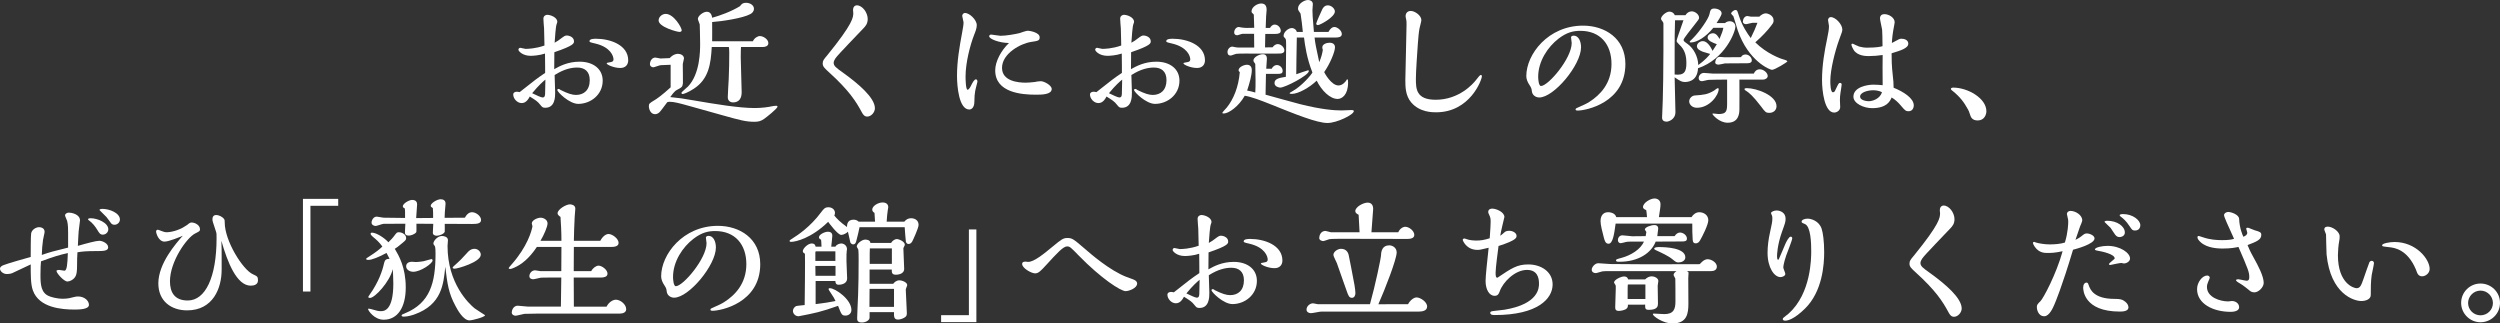
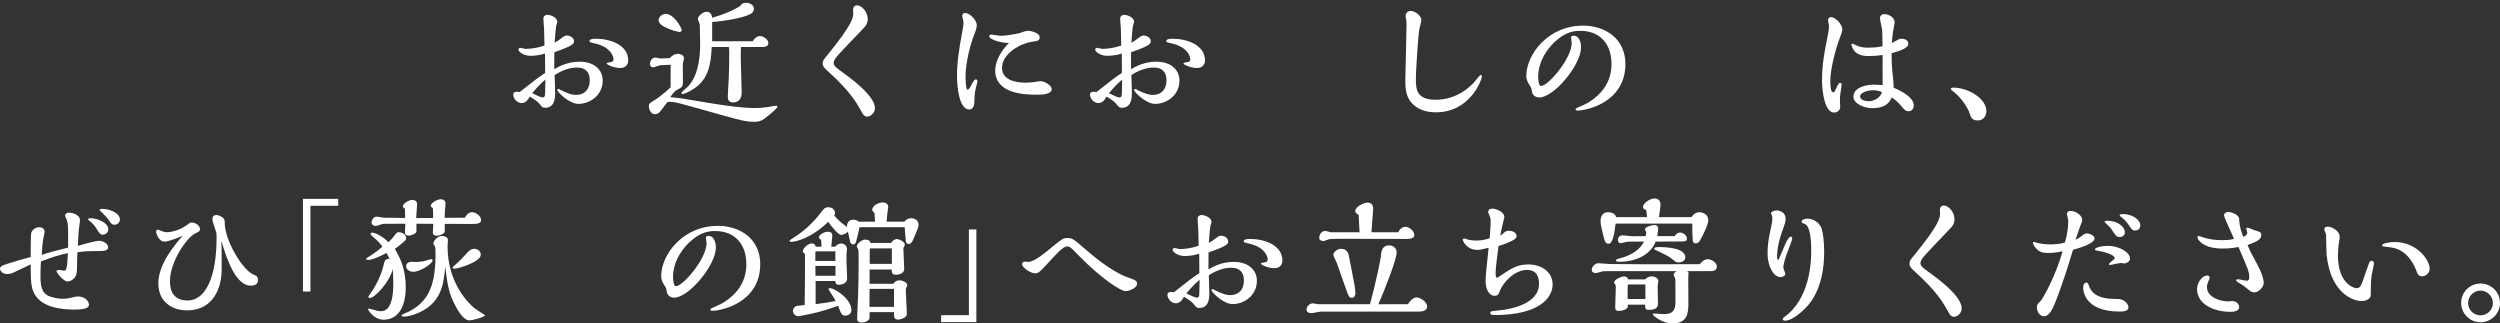
<svg xmlns="http://www.w3.org/2000/svg" version="1.1" id="レイヤー_1" x="0px" y="0px" width="543.027px" height="70.259px" viewBox="0 0 543.027 70.259" enable-background="new 0 0 543.027 70.259" xml:space="preserve">
  <rect x="0" y="0" width="543.027" height="70.259" fill="#333333" stroke="none" />
  <g>
    <g>
      <path fill="#FFFFFF" d="M118.409,14.562c0-1.132,0-1.915-0.029-2.93c-1.189,0.406-2.611,0.493-3.104,0.493    c-1.798,0-2.668-1.045-2.668-1.306c0-0.232,0.145-0.436,0.406-0.436c0.174,0,0.928,0.232,1.131,0.232    c0.464,0,2.146-0.029,4.119-0.726c-0.029-0.841-0.058-2.93-0.087-3.713c-0.029-0.318-0.145-1.769-0.145-2.117    c0-0.667,0.58-0.841,0.812-0.841c0.783,0,2.205,0.58,2.205,1.508c0,0.146-0.029,0.232-0.145,0.522    c-0.203,0.522-0.348,2.872-0.435,4.032c0.551-0.29,1.015-0.609,1.363-0.899c0.696-0.522,0.928-0.667,1.248-0.667    c0.667,0,1.595,0.406,1.595,1.247c0,0.464,0,0.928-4.264,2.379c-0.029,1.421-0.029,2.523-0.029,3.684    c1.189-0.667,2.958-1.624,5.511-1.624c2.988,0,5.018,1.595,5.018,4.118c0,3.075-2.64,5.048-5.308,5.048    c-1.943,0-4.554-2.582-4.554-3.017c0-0.146,0.116-0.232,0.348-0.232c0.058,0,0.319,0.174,0.377,0.232    c1.625,0.812,2.553,1.073,3.336,1.073c1.683,0,2.988-1.016,2.988-3.22c0-1.944-1.16-2.728-2.727-2.728    c-1.248,0-2.843,0.319-4.902,1.625c0,0.551,0.116,3.19,0.116,3.8c0,0.928,0,3.307-2.146,3.307c-0.58,0-0.667-0.116-1.161-0.725    c-0.464-0.609-0.986-0.958-2.204-1.712c-0.319,0.58-0.812,1.422-1.77,1.422c-0.986,0-1.828-0.986-1.828-1.856    c0-0.465,0.464-0.609,0.754-0.609c0.203,0,0.435,0.028,0.638,0.087c3.365-2.669,3.742-2.959,5.54-4.177V14.562z M117.858,21.175    c0.551,0,0.551-0.58,0.551-1.131c0-0.378,0.058-2.321,0.058-2.756c-0.493,0.406-1.45,1.218-2.872,2.958    C116.378,20.624,117.51,21.175,117.858,21.175z M134.74,14.765c-1.421,0-2.958-0.726-2.958-0.986c0-0.146,0.087-0.146,0.87-0.29    c0.348-0.059,0.609-0.175,0.609-0.58c0-0.726-0.638-2.669-3.945-3.452c-1.16-0.261-1.276-0.319-1.276-0.522    c0-0.493,0.958-0.521,1.393-0.521c3.133,0,7.02,1.363,7.02,4.699C136.451,13.981,135.929,14.765,134.74,14.765z" />
      <path fill="#FFFFFF" d="M149.874,23.061c-2.292-0.639-3.423-0.958-4.525-0.958c-0.058,0-0.29,0.059-0.406,0.088    c-0.464,0.58-1.131,1.566-1.624,2.117c-0.116,0.116-0.464,0.493-1.044,0.493c-0.958,0-1.334-1.103-1.334-1.712    c0-0.58,0.087-0.638,1.276-1.363c0.145-0.058,1.538-0.986,3.452-2.755v-4.902l-2.146,0.087c-0.261,0-1.392,0.464-1.624,0.464    c-0.232,0-0.726-0.174-0.726-0.696c0-0.58,0.377-1.421,1.189-1.421c0.174,0,0.958,0.203,1.103,0.203    c0.058,0,1.856-0.087,2.001-0.087c0.841-0.929,1.653-0.929,1.798-0.929c0.58,0,1.305,0.319,1.305,1.016    c0,0.087-0.203,0.87-0.203,0.928c-0.058,0.174-0.058,0.29-0.058,0.609c0,0.493,0.058,3.364,0.029,3.829    c-0.087,0.812-0.232,0.899-1.334,1.479c-0.522,0.261-1.131,1.131-1.421,1.537c2.176,0.231,2.495,0.261,5.309,0.754    c4.409,0.754,9.601,1.625,13.024,1.625c1.537,0,2.988-0.203,3.742-0.378c0.29-0.058,0.667-0.115,0.958-0.115    c0.087,0,0.261,0,0.261,0.203c0,0.405-2.495,2.378-2.93,2.668c-0.725,0.493-1.247,0.609-2.117,0.609    c-1.856,0-3.249-0.406-6.498-1.306L149.874,23.061z M147.582,6.933c-0.522,0-4.525-1.073-4.525-2.495    c0-0.783,0.783-1.421,1.537-1.421c1.77,0,3.481,2.987,3.481,3.567C148.075,6.874,147.756,6.933,147.582,6.933z M160.954,10.21    c-0.029,0.522-0.058,0.957-0.058,2.233c0,1.219,0.203,6.498,0.203,7.601c0,1.334-0.581,2.204-1.886,2.204    c-0.377,0-1.131-0.203-1.131-1.131c0-0.639,0.174-3.395,0.203-3.945c0.087-1.914,0.116-3.829,0.116-5.743    c0-0.696-0.029-0.87-0.087-1.219h-3.713c-0.203,3.655-0.638,6.962-3.916,9.079c-1.334,0.87-2.234,1.132-2.379,1.132    c-0.203,0-0.29-0.087-0.29-0.29c0-0.087,1.189-1.132,1.421-1.335c2.64-2.755,2.64-7.803,2.64-9.311    c0-1.538-0.087-4.062-0.087-4.178c-0.029-0.174-0.406-1.015-0.406-1.188c0-0.668,1.161-1.566,1.943-1.566    c0.958,0,1.103,0.957,1.161,1.305c1.625-0.435,4.177-1.363,6.062-2.523c0.232-0.348,0.522-0.726,1.305-0.726    c0.841,0,1.711,0.493,1.711,1.306c0,0.551-0.377,0.929-0.754,1.132c-1.653,0.928-6.294,1.595-8.325,1.74    c0,1.77,0.029,3.017,0,4.177h8.847c0.319-0.726,1.073-1.131,1.508-1.131c0.783,0,1.856,0.725,1.856,1.537    c0,0.667-0.696,0.841-1.189,0.841H160.954z" />
      <path fill="#FFFFFF" d="M181.078,13.633c0,0.696,0.551,1.103,2.146,2.233c3.249,2.35,6.816,5.366,6.816,7.658    c0,0.812-0.754,1.799-1.682,1.799c-0.638,0-0.958-0.552-1.189-0.986c-1.218-2.263-2.698-4.642-7.107-8.645    c-0.986-0.899-1.363-1.247-1.363-1.914c0-0.609,0.232-0.87,0.986-1.77c5.656-6.962,5.656-8.238,5.656-9.225    c0-0.087-0.058-0.493-0.058-0.609c0-0.58,0.319-1.015,0.841-1.015c1.189,0,2.35,1.566,2.35,2.959c0,1.015-0.435,1.508-0.928,2.03    c-0.957,1.044-5.54,5.714-6.062,6.497C181.368,12.82,181.078,13.285,181.078,13.633z" />
      <path fill="#FFFFFF" d="M209.729,16.621c0,0.405,0.029,2.871,0.436,2.871c0.318,0,0.667-0.696,0.841-1.073    c0.174-0.319,0.58-1.189,0.986-1.189c0.174,0,0.319,0.203,0.319,0.493c0,0.116-0.174,0.696-0.203,0.842    c-0.146,0.638-0.464,1.421-0.464,3.51c0,1.305-0.639,1.711-1.103,1.711c-2.233,0-2.669-4.989-2.669-7.31    c0-3.133,0.522-6.236,1.103-9.34c0.203-1.132,0.319-1.712,0.319-2.292c0-0.203-0.29-1.189-0.29-1.393    c0-0.405,0.348-0.638,0.608-0.638c0.958,0,2.553,1.479,2.553,2.64c0,0.638-0.261,1.363-0.551,2.06    C210.745,9.717,209.729,13.604,209.729,16.621z M214.864,7.89c0-0.319,0.261-0.377,0.464-0.377c0.29,0,1.653,0.261,1.973,0.261    c1.247,0,3.19-0.348,4.147-0.58c0.232-0.087,1.479-0.522,1.799-0.522c0.348,0,2.581,0.349,2.581,1.422    c0,0.754-0.377,0.783-1.856,1.015c-2.233,0.319-6.323,2.495-6.323,5.628c0,2.9,3.51,3.22,5.135,3.22    c0.29,0,1.421-0.058,1.972-0.146c0.203-0.058,0.899-0.174,1.306-0.174c0.754,0,2.379,0.899,2.379,1.683    c0,1.247-2.233,1.247-3.452,1.247c-2.987,0-8.818-0.406-8.818-5.279c0-1.914,1.247-4.293,2.988-5.946    C216.952,9.311,214.864,8.44,214.864,7.89z" />
      <path fill="#FFFFFF" d="M243.689,14.562c0-1.132,0-1.915-0.029-2.93c-1.188,0.406-2.61,0.493-3.104,0.493    c-1.798,0-2.668-1.045-2.668-1.306c0-0.232,0.145-0.436,0.405-0.436c0.175,0,0.929,0.232,1.132,0.232    c0.464,0,2.146-0.029,4.119-0.726c-0.029-0.841-0.059-2.93-0.087-3.713c-0.029-0.318-0.146-1.769-0.146-2.117    c0-0.667,0.58-0.841,0.812-0.841c0.783,0,2.204,0.58,2.204,1.508c0,0.146-0.029,0.232-0.145,0.522    c-0.203,0.522-0.349,2.872-0.436,4.032c0.551-0.29,1.016-0.609,1.363-0.899c0.696-0.522,0.929-0.667,1.247-0.667    c0.668,0,1.596,0.406,1.596,1.247c0,0.464,0,0.928-4.264,2.379c-0.029,1.421-0.029,2.523-0.029,3.684    c1.189-0.667,2.959-1.624,5.512-1.624c2.987,0,5.018,1.595,5.018,4.118c0,3.075-2.64,5.048-5.308,5.048    c-1.944,0-4.555-2.582-4.555-3.017c0-0.146,0.116-0.232,0.349-0.232c0.058,0,0.318,0.174,0.377,0.232    c1.624,0.812,2.553,1.073,3.336,1.073c1.682,0,2.987-1.016,2.987-3.22c0-1.944-1.16-2.728-2.727-2.728    c-1.247,0-2.843,0.319-4.902,1.625c0,0.551,0.116,3.19,0.116,3.8c0,0.928,0,3.307-2.146,3.307c-0.58,0-0.667-0.116-1.16-0.725    c-0.465-0.609-0.986-0.958-2.205-1.712c-0.318,0.58-0.812,1.422-1.77,1.422c-0.986,0-1.827-0.986-1.827-1.856    c0-0.465,0.464-0.609,0.754-0.609c0.203,0,0.436,0.028,0.639,0.087c3.364-2.669,3.742-2.959,5.54-4.177V14.562z M243.139,21.175    c0.551,0,0.551-0.58,0.551-1.131c0-0.378,0.059-2.321,0.059-2.756c-0.493,0.406-1.451,1.218-2.872,2.958    C241.659,20.624,242.79,21.175,243.139,21.175z M260.021,14.765c-1.421,0-2.959-0.726-2.959-0.986c0-0.146,0.087-0.146,0.87-0.29    c0.349-0.059,0.609-0.175,0.609-0.58c0-0.726-0.638-2.669-3.944-3.452c-1.161-0.261-1.276-0.319-1.276-0.522    c0-0.493,0.957-0.521,1.392-0.521c3.133,0,7.02,1.363,7.02,4.699C261.731,13.981,261.21,14.765,260.021,14.765z" />
-       <path fill="#FFFFFF" d="M276.228,14.938c0.318-0.639,0.783-0.812,1.131-0.812c0.639,0,1.247,0.58,1.247,1.276    c0,0.58-0.435,0.639-1.015,0.639h-2.611l-0.087,4.524c1.189,0.319,6.439,1.799,7.513,2.06c4.729,1.189,7.542,1.363,8.964,1.363    c0.377,0,1.914-0.087,2.233-0.087c0.174,0,0.464,0.029,0.464,0.232c0,0.783-3.713,2.581-5.714,2.581    c-2.292,0-6.817-1.827-12.734-4.206c-1.537-0.608-3.829-1.508-5.25-1.711c-1.276,2.291-3.481,3.857-4.555,3.857    c-0.058,0-0.318,0-0.318-0.145c0-0.087,0.812-0.986,0.985-1.16c1.422-1.77,2.553-4.438,2.814-7.688    c-0.116-0.087-0.262-0.203-0.262-0.405c0-0.668,1.132-1.189,1.828-1.189c0.145,0,1.044,0,1.044,1.16    c0,1.131-0.522,2.959-1.016,4.438c0.842,0.175,1.248,0.262,1.77,0.436c0.059-0.812,0.059-1.74,0.059-2.582    c0-0.58-0.059-3.104-0.059-3.626c-0.231-0.318-0.406-0.58-0.406-0.725c0-0.783,1.306-1.393,2.06-1.393    c0.87,0,0.87,0.783,0.87,1.016c0,0.348-0.145,1.827-0.145,2.146H276.228z M271.238,11.632c-1.856,0-2.118,0-2.727,0.058    c-0.203,0.029-1.016,0.377-1.189,0.377c-0.609,0-0.696-0.464-0.696-0.783c0-0.638,0.551-1.16,1.044-1.16    c0.116,0,0.639,0.146,0.755,0.146c0.405,0.087,1.188,0.058,1.392,0.058h2.611c0-1.131,0-2.001-0.029-2.987h-2.495    c-0.203,0-0.986,0.318-1.16,0.318c-0.377,0-0.667-0.174-0.667-0.608c0-0.552,0.406-1.189,1.016-1.189    c0.087,0,0.521,0.116,0.608,0.116c0.319,0.058,0.842,0.087,1.161,0.087c0.261,0,1.334-0.029,1.566-0.029    c0-0.464-0.088-2.466-0.088-2.872c-0.435-0.406-0.492-0.464-0.492-0.696c0-0.928,1.218-1.711,2.117-1.711    c1.073,0,1.16,0.899,1.16,1.393c0,0.231-0.087,1.247-0.116,1.479c0,0.028-0.058,2.06-0.087,2.437h0.929    c0.174-0.262,0.464-0.726,1.044-0.726c0.725,0,1.305,0.726,1.305,1.334c0,0.522-0.435,0.696-1.218,0.696h-2.146    c0,0.465-0.058,2.523-0.058,2.93c0.464,0,1.102,0,1.653-0.028c0.29-0.465,0.754-0.696,1.102-0.696c0.696,0,1.45,0.696,1.45,1.392    c0,0.522-0.551,0.668-1.044,0.668H271.238z M281.681,8.15c-0.087,4.178-0.087,5.599-0.116,7.978    c0.406-0.146,2.466-0.87,2.582-0.87c0.058,0,0.145,0.058,0.145,0.174c0,0.928-5.163,3.597-6.207,3.597    c-0.262,0-1.248-0.203-1.248-0.986c0-0.841,0.783-1.103,2.466-1.363c0-1.073,0.059-5.889,0.059-6.846s0-1.276-0.203-1.508    c-0.29-0.291-0.349-0.349-0.349-0.552c0-0.812,1.016-1.683,1.799-1.683c0.319,0,0.899,0.203,1.073,0.842h1.306    c-0.116-1.219-0.291-2.756-0.493-3.975c-0.465-0.667-0.552-0.783-0.552-1.131c0-0.986,1.335-1.827,2.176-1.827    c0.435,0,1.044,0.231,1.044,0.899c0,0.231-0.087,1.102-0.087,1.305c0,0.899,0.029,1.219,0.319,4.729h3.161    c0.378-0.726,0.842-1.073,1.276-1.073c0.639,0,1.625,0.754,1.625,1.537c0,0.696-0.812,0.754-1.306,0.754h-4.612    c0.175,1.479,0.262,1.856,1.016,5.366c0.493-1.188,0.667-1.943,0.783-2.697c-0.058-0.087-0.116-0.261-0.116-0.551    c0-0.668,0.929-0.986,1.566-0.986c0.696,0,1.189,0.318,1.189,0.986c0,0.986-1.103,3.625-2.35,5.395    c0.087,0.203,1.537,2.901,3.104,2.901c0.957,0,1.596-0.929,1.683-1.073c0.116-0.203,0.146-0.262,0.232-0.262    c0.174,0,0.174,0.406,0.174,0.726c0,2.64-1.334,3.539-2.263,3.539c-1.653,0-3.48-1.799-4.554-3.975    c-1.625,1.566-4.062,2.872-5.366,2.872c-0.203,0-0.522,0-0.522-0.146c0-0.087,0.406-0.318,0.435-0.318    c2.205-1.189,4.235-3.626,4.525-4.177c-1.247-3.133-1.624-5.976-1.827-7.601H281.681z M286.264,5.453    c-0.203,0-0.377-0.146-0.377-0.29c0-0.261,1.131-2.727,1.305-3.104c0.116-0.232,0.436-0.899,1.248-0.899    c0.725,0,1.508,0.696,1.508,1.334C289.947,3.713,286.728,5.453,286.264,5.453z" />
      <path fill="#FFFFFF" d="M307.548,17.085c0,2.146,0,4.583,4.293,4.583c5.047,0,8.093-3.394,8.817-4.352    c0.493-0.638,0.812-1.044,1.016-1.044c0.174,0,0.203,0.203,0.203,0.319c0,0.725-2.553,7.803-9.949,7.803    c-0.812,0-3.568,0-5.396-2.146c-1.247-1.479-1.276-3.336-1.276-4.844c0-1.712,0.261-10.124,0.261-12.01    c0-0.725,0-0.782-0.087-1.218c-0.058-0.232-0.115-0.436-0.115-0.667c0-0.755,0.521-1.132,1.131-1.132    c0.841,0,2.291,0.958,2.291,2.002c0,0.261-0.348,1.508-0.405,1.798c-0.146,0.696-0.262,2.06-0.349,3.191    C307.809,11.95,307.548,15.46,307.548,17.085z" />
      <path fill="#FFFFFF" d="M331.529,16.533c0-4.728,4.728-10.964,12.328-10.964c4.728,0,9.195,2.756,9.195,8.324    c0,8.441-8.587,10.124-10.356,10.124c-0.435,0-0.464-0.146-0.464-0.261c0-0.232,0.349-0.319,0.522-0.406    c1.306-0.58,1.886-0.842,2.466-1.219c2.291-1.45,4.814-3.974,4.814-8.238c0-4.264-2.437-7.193-6.758-7.193    c-1.509,0-2.901,0.29-4.729,1.683c-2.35,1.798-4.438,4.931-4.438,8.296c0,0.436,0.087,2.002,0.609,2.002    c1.566,0,6.672-5.976,6.672-9.341c0-0.174-0.146-1.015-0.146-1.218c0-0.175,0.203-0.378,0.58-0.378    c1.045,0,1.596,1.219,1.596,2.524c0,3.857-5.889,10.906-9.079,10.906c-0.812,0-1.509-0.551-1.596-1.306    c-0.087-0.667-0.116-0.754-0.521-1.392C331.849,17.926,331.529,17.229,331.529,16.533z" />
-       <path fill="#FFFFFF" d="M374.684,5.018c0.261-0.261,0.667-0.405,1.044-0.405c0.726,0,1.218,0.521,1.218,1.16    c0,1.16-2.262,7.077-8.121,9.05c-0.116,2.987-2.466,2.987-2.872,2.987c-0.609,0-0.986-0.174-2.204-1.015    c0,1.073,0.174,6.353,0.174,7.542c0,1.653-1.537,2.088-1.915,2.088c-0.608,0-0.986-0.29-0.986-0.87    c0-0.522,0.116-3.104,0.146-3.684c0.058-2.698,0.146-5.715,0.146-10.994V5.104c0-0.145-0.088-0.29-0.146-0.377    c-0.203-0.261-0.377-0.493-0.377-0.638c0-0.609,1.103-1.566,1.827-1.566c0.493,0,0.986,0.29,1.16,0.783h2.321    c0.29-0.493,0.783-0.842,1.363-0.842c0.695,0,1.595,0.639,1.595,1.393c0,0.29-0.116,0.436-1.131,1.712    c-0.436,0.551-2.233,2.784-2.233,3.074s0.087,0.349,0.898,0.929c1.276,0.928,2.234,2.727,2.292,4.524l-0.029,0.059    c1.596-1.16,2.263-2.002,2.611-2.437c-0.232-0.059-1.393-0.406-1.625-0.493c-0.551-0.232-1.247-0.552-1.247-1.189    s0.667-1.103,1.276-1.103c0.812,0,1.566,0.899,2.117,2.118c0.522-0.783,0.639-0.986,0.929-1.451    c-0.929-0.348-2.002-0.754-2.002-1.45c0-0.551,0.58-0.928,1.189-0.928c0.667,0,1.131,0.725,1.393,1.247    c0.551-1.334,0.696-1.711,0.841-2.437h-2.176c-1.595,1.973-3.567,3.19-4.873,3.19c-0.058,0-0.261,0-0.261-0.145    c0-0.087,0.058-0.146,0.667-0.726c1.479-1.479,3.423-4.293,3.626-5.279c0.174-0.812,0.261-1.218,1.044-1.218    c0.726,0,1.596,0.377,1.596,1.044c0,0.493-0.899,1.799-1.103,2.117H374.684z M363.748,16.186c2.088,0.232,2.552-0.58,2.552-2.466    c0-1.537-0.29-2.9-1.566-4.061c-0.377-0.377-0.551-0.552-0.551-0.783c0-0.203,0.261-0.957,0.349-1.219    c0.145-0.464,0.957-2.727,1.131-3.248h-1.827c-0.087,3.161-0.087,3.538-0.087,6.903V16.186z M368.592,23.408    c-1.103,0-1.683-0.783-1.683-1.393c0-0.638,0.58-1.218,1.189-1.276c2.002-0.145,2.785-0.202,4.235-1.073    c0.116-0.087,0.638-0.521,0.812-0.521c0.087,0,0.175,0.087,0.175,0.174C373.32,20.682,371.348,23.408,368.592,23.408z     M375.147,17.288c-0.58,0-3.829,0.028-4.003,0.058c-0.232,0-1.219,0.29-1.479,0.29c-0.406,0-0.696-0.231-0.696-0.667    c0-0.522,0.436-1.131,1.16-1.131c0.29,0,1.596,0.145,1.886,0.145h8.935c0.231-0.58,0.695-0.928,1.305-0.928    c0.812,0,1.712,0.754,1.712,1.45c0,0.521-0.609,0.783-0.986,0.783h-5.163c0,0.493,0.028,6.353,0,6.556    c-0.029,0.812-0.146,2.813-2.553,2.813c-1.856,0-3.307-1.74-3.307-1.915c0-0.087,0.115-0.087,0.202-0.087    c0.146,0,0.958,0.116,1.132,0.116c1.799,0,1.856-0.725,1.856-2.466V17.288z M379.15,11.835c0.696,0,1.363,0.608,1.363,1.276    c0,0.29-0.146,0.435-0.406,0.551c-0.261,0.087-0.667,0.087-1.943,0.087c-0.58,0-3.133,0-3.51,0.029    c-0.203,0.028-1.131,0.261-1.363,0.261c-0.087,0-0.726-0.029-0.726-0.464c0-0.29,0.203-1.219,0.958-1.219    c0.145,0,0.957,0.087,1.131,0.087c0.493,0,2.959-0.028,3.51-0.028C378.454,11.835,379.063,11.835,379.15,11.835z M382.138,3.626    c0.406-0.436,0.958-0.726,1.393-0.726c0.436,0,1.712,0.406,1.712,1.537c0,0.522-0.059,0.58-1.219,2.002    c-0.116,0.145-1.16,1.363-2.756,2.756c2.437,2.437,5.512,3.567,6.034,3.684c0.318,0.087,0.928,0.261,0.928,0.464    c0,0.146-2.727,1.827-3.336,1.827c-0.435,0-5.134-1.856-7.455-8.614c-0.145-0.465-0.87-2.93-0.928-3.018    c-0.029-0.087-0.493-0.464-0.493-0.608c0-0.262,0.58-0.755,0.928-0.755c0.436,0,0.436,0.262,0.783,1.306    c0.696,2.146,1.77,3.742,2.553,4.786c0.726-1.45,1.045-2.233,1.451-3.307h-1.103c-0.203,0-1.132,0.29-1.363,0.29    c-0.319,0-0.696-0.146-0.696-0.58c0-0.493,0.348-1.189,0.986-1.189c0.116,0,0.667,0.146,0.812,0.146H382.138z M379.121,19.638    c-0.028-0.029-0.203-0.146-0.203-0.29c0-0.203,0.436-0.203,0.522-0.203c2.089,0,6.439,1.566,6.439,3.916    c0,0.898-0.696,1.45-1.537,1.45c-0.783,0-0.899-0.146-1.827-1.393c-1.799-2.35-2.582-2.93-3.075-3.277    C379.383,19.812,379.18,19.695,379.121,19.638z" />
      <path fill="#FFFFFF" d="M399.651,21.784c0,0.203,0.058,1.247,0.058,1.479c0,0.754-0.754,1.188-1.306,1.188    c-2.117,0-2.64-4.757-2.64-7.048c0-3.249,0.552-6.353,1.103-8.964c0.29-1.421,0.406-2.03,0.406-2.813    c0-0.174-0.203-1.073-0.203-1.276c0-0.319,0.261-0.638,0.58-0.638c1.073,0,2.523,1.595,2.523,2.697    c0,0.349-0.058,0.551-0.725,2.32c-0.842,2.321-1.886,6.382-1.886,8.876c0,0.465,0.029,2.438,0.551,2.438    c0.319,0,0.406-0.175,0.552-0.493c0.696-1.451,0.725-1.538,1.015-1.538s0.349,0.203,0.349,0.377c0,0.262-0.232,1.509-0.262,1.799    C399.68,20.711,399.651,21.232,399.651,21.784z M415.691,22.886c0,0.639-0.348,1.276-1.131,1.276    c-0.638,0-0.841-0.261-1.566-1.102c-0.609-0.755-1.421-1.509-2.117-1.886c-0.29,0.696-0.957,2.32-4.235,2.32    c-1.798,0-4.061-1.015-4.061-2.494c0-2.118,3.074-2.611,4.321-2.611c0.609,0,1.538,0.059,2.031,0.116    c-0.029-3.654-0.029-4.612,0-6.556c-0.986,0.146-2.002,0.232-3.017,0.232c-0.552,0-2.379,0-3.249-1.276    c-0.174-0.261-0.522-0.957-0.522-1.218c0-0.175,0.203-0.203,0.29-0.203c0.087,0.058,1.219,0.58,1.422,0.638    c0.58,0.146,1.073,0.232,1.682,0.232c2.234,0,3.018-0.232,3.365-0.319c0-1.566-0.058-3.22-0.087-3.568    c-0.029-0.348-0.464-2.088-0.464-2.465c0-0.639,0.405-0.929,0.957-0.929c0.986,0,2.233,0.755,2.233,1.77    c0,0.116-0.058,0.406-0.087,0.551c-0.377,1.944-0.464,2.872-0.522,3.945c1.653-0.899,1.683-0.928,2.089-0.928    c0.609,0,1.479,0.261,1.479,1.073c0,0.986-1.683,1.508-3.626,2.088c0,1.16,0,2.64,0.261,4.873    c0.116,1.016,0.174,1.596,0.174,2.611C413.343,19.869,415.691,21.291,415.691,22.886z M406.815,19.608    c-1.015,0-2.784,0.406-2.784,1.393c0,0.783,1.393,0.986,1.856,0.986c0.899,0,2.466-0.552,2.9-1.943    C408.034,19.608,407.135,19.608,406.815,19.608z" />
      <path fill="#FFFFFF" d="M424.097,19.725c-0.087-0.059-0.348-0.261-0.348-0.406c0-0.029,0.028-0.29,0.493-0.29    c3.19,0,7.223,2.32,7.223,5.134c0,0.668-0.406,2.002-1.886,2.002c-1.247,0-1.509-0.783-1.653-1.247    c-0.232-0.726-0.319-0.87-0.436-1.103C426.592,22.161,425.692,21.001,424.097,19.725z" />
      <path fill="#FFFFFF" d="M14.794,50.562c0-0.551,0-1.77-0.203-2.553c-0.029-0.174-0.464-1.015-0.464-1.218    c0-0.349,0.406-0.609,0.841-0.609c0.522,0,2.408,0.319,2.408,1.712c0,0.028-0.261,2.262-0.29,2.35    c0,0.174-0.116,1.508-0.174,3.161c1.886-0.551,3.974-1.103,4.641-1.103c0.725,0,1.944,0.581,1.944,1.422    c0,0.812-1.161,0.812-2.495,0.812c-2.263,0-3.104,0.087-4.177,0.261c-0.058,0.957-0.087,1.537-0.087,2.959    c0,1.188-0.116,1.74-0.232,2.03c-0.348,0.986-1.451,1.363-1.856,1.363c-0.783,0-2.379-1.827-2.379-2.292    c0-0.203,0.464-0.231,0.58-0.231c0.174,0,0.958,0.174,1.131,0.174c0.551,0,0.667-1.306,0.754-3.829    c-1.711,0.377-2.959,0.726-5.831,1.799c-0.058,0.696-0.116,1.363-0.116,2.9c0,2.117,0.087,4.061,2.059,4.729    c0.232,0.087,1.421,0.493,2.814,0.493c1.102,0,1.77-0.203,2.437-0.378c0.319-0.087,0.609-0.115,0.87-0.115    c1.305,0,2.35,0.87,2.35,1.827c0,0.986-2.175,1.016-3.104,1.016c-2.785,0-7.745-0.378-9.08-4.178    c-0.493-1.363-0.464-3.51-0.464-5.627c-0.406,0.203-4.003,1.886-4.061,1.914c-0.435,0.146-0.899,0.175-1.131,0.175    C0.667,59.526,0,58.888,0,58.365c0-0.435,0.436-0.638,0.783-0.783c1.016-0.405,4.554-1.392,5.889-1.769v-0.812    c0-0.377,0-3.655,0.087-4.265c0.116-0.87,1.103-1.392,1.711-1.392c0.203,0,1.218,0.058,1.218,1.015    c0,0.262-0.319,1.479-0.348,1.77c-0.145,1.045-0.232,2.06-0.261,3.249c1.74-0.609,2.523-0.812,5.714-1.596V50.562z M19.116,47.662    c0-0.261,0.464-0.261,0.551-0.261c1.508,0,3.858,0.986,3.858,2.407c0,0.667-0.58,1.16-1.189,1.16c-0.58,0-0.783-0.348-1.189-1.015    c-0.464-0.783-1.103-1.566-1.799-2.06C19.319,47.865,19.116,47.72,19.116,47.662z M24.859,48.822    c-0.464,0-0.667-0.232-0.812-0.435c-0.145-0.175-0.754-1.073-0.928-1.248c-0.203-0.261-1.508-1.45-1.508-1.508    c0-0.262,0.522-0.262,0.638-0.262c1.479,0,3.8,0.871,3.8,2.321C26.048,48.213,25.584,48.822,24.859,48.822z" />
      <path fill="#FFFFFF" d="M48.144,58.598c0,3.945-1.828,8.818-7.513,8.818c-3.394,0-6.237-1.973-6.237-5.859    c0-4.352,3.858-8.702,5.309-10.355c-0.522,0.231-2.988,1.276-3.974,1.276c-1.305,0-1.827-1.856-1.827-2.205    c0-0.174,0.145-0.377,0.377-0.377c0.087,0,0.145,0.029,0.754,0.261c0.377,0.146,0.754,0.29,1.218,0.29    c0.493,0,2.437-0.231,4.177-1.45c0.174-0.087,0.203-0.116,0.551-0.406c0.203-0.145,0.377-0.261,0.638-0.261    c0.725,0,1.827,0.551,1.827,1.479c0,0.377-0.116,0.436-1.044,0.899c-1.828,0.899-5.482,6.091-5.482,10.385    c0,2.349,0.957,4.177,3.858,4.177c3.858,0,6.266-5.076,6.266-13.547c0-0.928,0.029-0.986-0.203-1.653    c-0.609-1.856-0.696-2.06-0.696-2.437c0-0.493,0.203-0.928,0.812-0.928c0.609,0,1.451,0.406,1.77,0.957    c0.058,0.087,0.087,0.174,0.087,0.667c0,4.003,3.916,10.239,6.092,11.226c0.986,0.464,1.131,0.522,1.131,1.363    c0,0.899-0.871,1.132-1.566,1.132c-3.017,0-5.019-4.961-6.382-9.747c0.058,1.161,0.058,2.466,0.058,3.742V58.598z" />
      <path fill="#FFFFFF" d="M73.463,44.703H67.43v18.623h-1.625V43.195h7.658V44.703z" />
      <path fill="#FFFFFF" d="M85.522,51.375c0.667-0.899,0.696-0.929,1.131-0.929c0.667,0,1.566,0.493,1.566,1.248    c0,0.406-0.116,0.493-0.725,1.015c-1.102,0.929-1.247,1.016-1.74,1.335c0.87,1.479,2.378,4.003,2.378,8.412    c0,4.321-1.77,6.99-4.786,6.99c-2.088,0-3.394-2.03-3.394-2.292c0-0.087,0.087-0.115,0.145-0.115c0.058,0,0.377,0.087,0.464,0.087    c1.305,0.377,1.595,0.464,2.146,0.464c0.638,0,2.727,0,2.727-6.005c0-1.188-0.087-2.552-0.116-3.132    c-0.638,2.727-3.887,6.265-4.96,6.265c-0.087,0-0.377-0.058-0.377-0.203c0-0.087,0.841-1.275,0.986-1.508    c1.769-2.843,2.233-4.873,2.494-5.976c0.146-0.58,0.436-0.812,1.161-0.812c-0.377-0.754-0.493-0.928-0.667-1.276    c-1.653,0.899-3.19,1.509-3.916,1.509c-0.116,0-0.493,0-0.493-0.174s0.058-0.203,0.493-0.464c1.827-1.161,2.437-1.712,3.017-2.263    c-0.696-0.958-1.248-1.45-2.031-2.089c-0.348-0.319-0.522-0.464-0.522-0.696c0-0.174,0.145-0.231,0.319-0.231    c0.899,0,2.668,1.102,3.539,2.088C85.117,51.868,85.262,51.723,85.522,51.375z M90.454,48.59c0,0.639,0.029,1.712-0.029,1.828    c-0.261,0.435-1.16,0.754-1.595,0.754c-0.871,0-0.871-0.436-0.871-0.812c0-0.29,0.087-1.508,0.087-1.77l-4.729,0.029    c-0.29,0-1.45,0.464-1.711,0.464c-0.377,0-0.899-0.231-0.899-0.725c0-0.522,0.406-1.306,1.131-1.306    c0.232,0,1.247,0.232,1.45,0.232l4.699,0.058c0-1.537,0-1.683-0.058-2.06c-0.174-0.087-0.435-0.231-0.435-0.464    c0-0.609,1.363-1.393,2.03-1.393c1.073,0,1.073,0.783,1.073,1.016c0,0.464-0.203,2.523-0.203,2.93l3.684-0.029    c0-0.667,0-1.798-0.058-2.146c-0.29-0.174-0.464-0.29-0.464-0.493c0-0.58,1.392-1.421,2.146-1.421    c1.073,0,1.073,0.754,1.073,1.015c0,0.059-0.029,0.29-0.029,0.349c-0.087,1.044-0.174,1.886-0.174,2.669l4.409-0.029    c0.609-1.189,1.363-1.189,1.566-1.189c0.812,0,1.943,0.812,1.943,1.683c0,0.783-0.87,0.87-1.943,0.87    c-0.928,0-5.105-0.029-5.946-0.029c0,0.232,0.029,1.625,0,1.712c-0.116,0.464-1.161,0.87-1.711,0.87    c-0.436,0-0.871-0.174-0.871-0.639c0-0.087,0.087-1.77,0.087-1.943L90.454,48.59z M90.048,68.286    c-0.319,0.116-1.421,0.493-2.35,0.493c-0.087,0-0.464,0-0.464-0.261c0-0.175,0.116-0.203,0.725-0.465    c5.454-2.233,6.643-6.584,6.643-12.966c0-0.406,0-1.45-0.174-1.653c-0.261-0.349-0.29-0.406-0.29-0.522    c0-0.667,0.986-1.653,1.856-1.653c0.435,0,1.305,0.174,1.305,0.899c0,0.203-0.087,1.103-0.087,1.276    c0,8.15,4.641,12.531,5.889,13.546c0.319,0.262,2.262,1.45,2.262,1.479c0,0.406-2.755,1.132-3.394,1.132    c-1.334,0-2.611-2.321-3.017-3.104c-1.537-2.843-1.769-4.786-2.233-8.557C96.342,61.76,95.936,66.169,90.048,68.286z     M89.758,59.033c-0.726,0-1.538-0.436-1.538-1.189c0-0.58,0.435-0.986,1.276-0.986c0.145,0,0.725,0.058,0.841,0.058    c0.609,0,1.625-0.174,1.653-0.174c0.29-0.058,1.625-0.464,1.711-0.464c0.145,0,0.261,0.087,0.261,0.29    C93.964,57.234,91.353,59.033,89.758,59.033z M98.75,58.365c-0.116,0-0.436-0.028-0.436-0.231c0-0.116,0.261-0.349,1.074-1.073    c0.609-0.552,0.754-0.696,2.03-2.089c0.348-0.406,0.841-0.928,1.653-0.928c0.725,0,1.363,0.608,1.363,1.276    C104.435,56.944,99.359,58.365,98.75,58.365z" />
-       <path fill="#FFFFFF" d="M131.752,66.604c0.493-0.986,1.393-1.508,2.031-1.508c0.928,0,2.233,0.985,2.233,2.059    c0,0.726-0.725,0.958-1.393,0.958h-17.607c-0.232,0-3.075,0.058-3.104,0.058c-0.29,0.029-1.624,0.406-1.915,0.406    c-0.435,0-0.841-0.261-0.841-0.726c0-0.435,0.348-1.45,1.305-1.45c0.319,0,1.915,0.203,2.292,0.203h7.078    c0.058-3.51,0.058-4.844,0.087-6.323h-2.32c-0.203,0-2.001,0.029-2.088,0.029c-0.232,0.028-1.421,0.348-1.711,0.348    c-0.087,0-0.812-0.029-0.812-0.667c0-0.58,0.464-1.276,1.248-1.276c0.174,0,0.957,0.174,1.131,0.174h4.554l0.029-5.25h-5.337    c-1.711,2.553-3.365,3.829-4.902,4.496c-0.261,0.116-0.667,0.29-0.928,0.29c-0.087,0-0.29-0.029-0.29-0.203    c0-0.059,0.377-0.493,0.581-0.726c3.51-3.944,4.409-7.367,4.583-8.324c0-0.029-0.145-0.552-0.145-0.639    c0-0.726,1.276-1.247,1.914-1.247c0.638,0,1.509,0.435,1.509,1.247c0,0.667-0.754,2.466-1.538,3.771h4.554    c0-2.059-0.116-3.828-0.203-5.191c-0.319-0.203-0.638-0.493-0.638-0.783c0-0.842,1.828-1.944,2.698-1.944    c0.203,0,1.16,0.088,1.16,0.929c0,0.29-0.145,1.596-0.145,1.886c-0.087,1.595-0.145,3.538-0.174,5.104h5.743    c0.551-1.044,1.276-1.479,1.798-1.479c0.783,0,2.176,0.985,2.176,1.943c0,0.812-1.073,0.87-1.596,0.87h-8.122l-0.029,5.25h3.8    c0.377-0.696,1.073-1.189,1.596-1.189c0.725,0,1.943,0.899,1.943,1.74c0,0.726-0.87,0.842-1.363,0.842h-5.976    c0,1.798,0,4.003,0.029,6.323H131.752z" />
      <path fill="#FFFFFF" d="M143.609,60.019c0-4.728,4.728-10.964,12.328-10.964c4.728,0,9.195,2.755,9.195,8.325    c0,8.44-8.586,10.123-10.355,10.123c-0.435,0-0.464-0.146-0.464-0.261c0-0.232,0.348-0.319,0.522-0.406    c1.305-0.58,1.885-0.842,2.465-1.219c2.292-1.45,4.815-3.974,4.815-8.237c0-4.265-2.437-7.194-6.759-7.194    c-1.508,0-2.901,0.29-4.728,1.683c-2.35,1.799-4.438,4.931-4.438,8.296c0,0.436,0.087,2.002,0.609,2.002    c1.566,0,6.672-5.976,6.672-9.341c0-0.174-0.145-1.016-0.145-1.218c0-0.175,0.203-0.378,0.58-0.378    c1.044,0,1.595,1.219,1.595,2.524c0,3.857-5.888,10.906-9.079,10.906c-0.812,0-1.508-0.551-1.595-1.306    c-0.087-0.667-0.116-0.754-0.522-1.392C143.928,61.411,143.609,60.715,143.609,60.019z" />
      <path fill="#FFFFFF" d="M196.423,48.155c0.348-0.464,0.87-0.754,1.45-0.754c0.87,0,1.653,0.464,1.653,1.45    c0,0.696-1.247,3.364-1.393,3.626c-0.145,0.231-0.377,0.521-0.783,0.521c-0.203,0-0.435-0.087-0.58-0.464    c-0.058-0.174-0.231-2.813-0.261-3.19h-9.805c-0.058,0.435-0.522,2.32-0.696,2.958c-0.087,0.378-0.232,0.783-0.725,0.783    c-0.319,0-0.551-0.348-0.581-0.435c-0.087-0.319-0.377-1.712-0.522-2.32c-0.609,0.608-1.334,0.696-1.45,0.696    c-0.754,0-2.611-2.524-2.843-2.843c-3.684,3.597-7.078,4.351-8.035,4.351c-0.087,0-0.348,0-0.348-0.174s0.087-0.232,0.87-0.726    c0.812-0.493,3.655-2.378,5.946-5.482c0.638-0.841,0.87-1.131,1.653-1.131c0.754,0,1.393,0.522,1.393,1.219    c0,0.202-0.058,0.405-0.145,0.58c0.522,0.638,1.189,1.363,2.755,2.494c0-0.493,0.058-1.596,1.421-1.596    c0.116,0,0.725,0,1.103,0.436h3.568c0-0.232-0.116-1.683-0.116-1.914c-0.203-0.116-0.493-0.349-0.493-0.696    c0-0.842,1.334-1.566,2.233-1.566c0.726,0,1.247,0.318,1.247,1.044c0,0.116-0.087,0.464-0.115,0.726    c-0.116,0.725-0.146,1.247-0.232,2.407H196.423z M177.162,66.053c1.972-0.232,2.843-0.377,4.322-0.667    c-0.203-0.465-0.348-0.755-1.189-2.002c-0.116-0.174-0.319-0.464-0.319-0.609c0-0.174,0.232-0.174,0.29-0.174    c1.131,0,4.67,2.407,4.67,4.729c0,0.812-0.667,1.218-1.276,1.218c-0.812,0-0.87-0.203-1.625-2.117    c-3.742,1.334-5.134,1.596-8.267,2.204c-0.029,0-0.203,0.059-0.319,0.059c-0.696,0-1.218-0.58-1.218-1.16    c0-0.436,0.319-0.871,0.696-1.045c0.232-0.087,1.45-0.174,1.856-0.231c0.029-1.045,0.116-10.327,0.058-11.139    c-0.145-0.087-0.464-0.262-0.464-0.552c0-0.608,1.131-1.682,1.915-1.682c0.725,0,0.812,0.435,0.87,0.695h1.276    c0-0.667-0.058-1.131-0.087-1.508c-0.232-0.116-0.464-0.262-0.464-0.522c0-0.638,1.276-1.218,1.943-1.218    c0.958,0,0.958,0.696,0.958,0.898c0,0.349-0.203,1.973-0.232,2.35h0.899c0.29-0.551,1.015-0.695,1.276-0.695    c0.551,0,1.247,0.435,1.247,1.247c0,0.058-0.058,0.318-0.058,0.377c-0.058,0.319-0.058,0.899-0.058,2.233    c0,0.551,0.145,3.162,0.145,3.742c0,0.986-0.958,1.363-1.856,1.363c-0.667,0-0.696-0.552-0.696-0.812h-4.293V66.053z     M181.455,56.684v-2.089h-4.148c-0.116,0-0.203,0.058-0.203,0.174v1.915H181.455z M181.484,59.903v-2.146h-4.38    c0,0.318,0.029,1.798,0.029,2.146H181.484z M194.015,61.644c0.203-0.261,0.639-0.754,1.335-0.754c0.609,0,1.711,0.435,1.711,1.044    c0,0.145-0.318,0.783-0.318,0.957c0,0.726,0.231,4.264,0.231,5.076c0,0.493-0.029,0.754-0.609,1.073    c-0.405,0.232-0.986,0.377-1.305,0.377c-0.899,0-0.899-0.696-0.87-1.624h-5.309v1.189c0,0.638-0.928,1.073-1.653,1.073    c-1.044,0-1.044-0.552-1.044-0.957c0-0.696,0.174-4.235,0.203-5.048c0.087-2.494,0.116-4.496,0.116-7.57    c0-0.319,0-2.118-0.087-2.321c-0.029-0.087-0.319-0.492-0.319-0.608c0-0.609,1.102-1.509,1.828-1.509c0.145,0,1.102,0,1.131,0.726    h4.496c0.262-0.493,0.87-0.842,1.219-0.842c0.521,0,1.77,0.552,1.77,1.248c0,0.115-0.319,0.638-0.319,0.783    c0,0.638,0.174,3.741,0.174,4.438c0,1.276-1.683,1.276-1.798,1.276c-0.899,0-0.899-0.493-0.899-1.131h-4.815v3.104H194.015z     M194.189,66.661v-3.915h-5.309c0,0.551-0.029,3.307-0.029,3.915H194.189z M193.725,57.321v-3.364h-4.786    c-0.029,0.348-0.029,0.783-0.029,1.131v2.233H193.725z" />
      <path fill="#FFFFFF" d="M204.421,68.46h6.034V49.838h1.624v20.131h-7.658V68.46z" />
      <path fill="#FFFFFF" d="M246.447,60.831c0.349,0.174,0.552,0.436,0.552,0.754c0,1.016-1.799,1.654-2.495,1.654    c-1.073,0-5.308-2.728-10.21-7.745c-1.712-1.77-1.915-1.973-2.523-1.973c-0.842,0-2.233,1.537-4.438,3.945    c-1.276,1.392-1.77,1.914-2.494,1.914c-0.812,0-2.814-1.131-2.814-2.03c0-0.174,0-0.522,0.755-0.522    c0.087,0,0.464,0.059,0.551,0.059c1.276,0,3.365-1.712,5.396-3.395c1.74-1.421,2.176-1.798,3.104-1.798    c1.073,0,1.334,0.231,3.713,2.263c1.334,1.16,5.482,4.786,9.166,6.207C245.606,60.512,246.013,60.6,246.447,60.831z" />
      <path fill="#FFFFFF" d="M260.509,58.047c0-1.132,0-1.915-0.029-2.93c-1.188,0.405-2.61,0.493-3.104,0.493    c-1.798,0-2.668-1.045-2.668-1.306c0-0.232,0.145-0.436,0.405-0.436c0.175,0,0.929,0.232,1.132,0.232    c0.464,0,2.146-0.029,4.119-0.726c-0.029-0.841-0.059-2.93-0.087-3.713c-0.029-0.318-0.146-1.769-0.146-2.117    c0-0.667,0.58-0.841,0.812-0.841c0.783,0,2.204,0.58,2.204,1.508c0,0.146-0.029,0.232-0.145,0.522    c-0.203,0.522-0.349,2.872-0.436,4.032c0.551-0.29,1.016-0.609,1.363-0.899c0.696-0.522,0.929-0.667,1.247-0.667    c0.668,0,1.596,0.406,1.596,1.247c0,0.464,0,0.928-4.264,2.379c-0.029,1.421-0.029,2.523-0.029,3.684    c1.189-0.667,2.959-1.624,5.512-1.624c2.987,0,5.018,1.595,5.018,4.118c0,3.075-2.64,5.048-5.308,5.048    c-1.944,0-4.555-2.582-4.555-3.017c0-0.146,0.116-0.232,0.349-0.232c0.058,0,0.318,0.174,0.377,0.232    c1.624,0.812,2.553,1.073,3.336,1.073c1.682,0,2.987-1.016,2.987-3.22c0-1.944-1.16-2.728-2.727-2.728    c-1.247,0-2.843,0.319-4.902,1.625c0,0.551,0.116,3.19,0.116,3.8c0,0.928,0,3.307-2.146,3.307c-0.58,0-0.667-0.116-1.16-0.725    c-0.465-0.609-0.986-0.958-2.205-1.712c-0.318,0.58-0.812,1.422-1.77,1.422c-0.986,0-1.827-0.986-1.827-1.856    c0-0.465,0.464-0.609,0.754-0.609c0.203,0,0.436,0.028,0.639,0.087c3.364-2.669,3.742-2.959,5.54-4.177V58.047z M259.958,64.66    c0.551,0,0.551-0.58,0.551-1.131c0-0.378,0.059-2.321,0.059-2.756c-0.493,0.406-1.451,1.218-2.872,2.958    C258.479,64.109,259.609,64.66,259.958,64.66z M276.84,58.25c-1.421,0-2.959-0.726-2.959-0.986c0-0.146,0.087-0.146,0.87-0.29    c0.349-0.059,0.609-0.175,0.609-0.58c0-0.726-0.638-2.669-3.944-3.452c-1.161-0.261-1.276-0.319-1.276-0.522    c0-0.493,0.957-0.521,1.392-0.521c3.133,0,7.02,1.363,7.02,4.699C278.551,57.467,278.029,58.25,276.84,58.25z" />
      <path fill="#FFFFFF" d="M305.84,66.081c0.435-0.841,1.247-1.479,1.856-1.479c0.812,0,2.291,0.957,2.291,1.972    c0,0.986-1.16,1.103-1.798,1.103h-21.176c-0.318,0-1.914,0.349-2.262,0.349c-0.522,0-0.958-0.29-0.958-0.783    c0-0.726,0.726-1.363,1.422-1.363c0.145,0,0.899,0.202,1.073,0.202h11.283c1.189-4.234,2.408-10.094,2.408-10.703    c0.028-0.783,0.261-2.089,1.77-2.089c0.783,0,1.624,0.552,1.624,1.538c0,1.508-2.553,8.034-3.974,11.254H305.84z M303.722,50.446    c0.349-0.812,1.045-1.188,1.538-1.188c0.783,0,1.943,0.87,1.943,1.77c0,0.782-0.957,0.87-1.537,0.87    c-3.888,0-10.153-0.029-14.04-0.029c-0.609,0-2.523,0-2.9,0.087c-0.203,0.058-1.103,0.406-1.306,0.406    c-0.231,0-0.87-0.146-0.87-0.667c0-0.522,0.319-1.538,1.363-1.538c0.174,0,1.016,0.29,1.219,0.29h6.179    c-0.088-2.059-0.116-2.581-0.203-3.8c-0.465-0.203-0.726-0.493-0.726-0.783c0-0.928,1.74-1.856,2.697-1.856    c0.319,0,1.189,0.116,1.189,1.363c0,0.059-0.028,0.319-0.028,0.378c0,0.202-0.319,4.09-0.349,4.698H303.722z M293.656,64.689    c-0.608,0-0.783-0.465-1.16-1.538c-0.608-1.653-1.508-4.321-2.117-6.004c-0.087-0.261-0.754-1.479-0.754-1.77    c0-0.696,0.928-1.334,1.653-1.334c1.276,0,1.566,0.986,1.653,1.276c0.029,0.087,0.493,2.494,0.522,2.61    c0.812,4.147,0.898,4.612,0.957,5.743C294.411,64.051,294.236,64.689,293.656,64.689z" />
      <path fill="#FFFFFF" d="M331.967,57.438c2.756,0,5.279,1.566,5.279,4.351c0,2.988-3.075,6.643-12.589,6.643    c-0.319,0-0.958,0-0.958-0.493c0-0.174,0.088-0.318,0.639-0.377c0.348-0.058,2.089-0.231,2.466-0.29    c7.483-1.247,7.483-4.814,7.483-5.686c0-1.363-0.435-2.958-2.61-2.958c-2.64,0-5.222,2.668-5.918,4.641    c-0.174,0.464-0.348,0.986-1.102,0.986c-1.189,0-1.973-1.393-1.973-3.22c0-1.103,0.348-4.235,0.667-7.223    c-1.683,0.406-1.914,0.464-2.437,0.464c-2.407,0-3.19-2.03-3.19-2.175c0-0.232,0.203-0.291,0.377-0.291    c0.087,0,0.203,0.029,0.319,0.088c0.812,0.318,1.769,0.348,2.32,0.348c0.812,0,1.566-0.087,2.843-0.493    c0.145-2.001,0.203-2.959,0.203-3.626c0-0.231,0-0.754-0.175-1.131c-0.318-0.726-0.348-0.754-0.348-0.957    c0-0.609,0.551-0.726,0.841-0.726c0.929,0,2.669,0.754,2.669,1.827c0,0.029-0.841,3.423-0.899,4.062    c0.232-0.116,0.58-0.465,0.899-0.726c0.116-0.116,0.377-0.348,1.044-0.348c0.783,0,1.596,0.464,1.596,1.102    c0,0.406-0.029,0.958-3.916,2.205c-0.116,0.928-0.638,4.757-0.638,5.83c0,0.842,0.115,1.045,0.377,1.073    C328.341,58.25,329.53,57.438,331.967,57.438z" />
      <path fill="#FFFFFF" d="M366.361,58.888c0.406,0.146,0.406,0.261,0.406,0.436c0,0.174-0.058,0.957-0.058,1.131    c0,0.87,0.029,4.699,0.029,5.482c0,2.117-0.262,4.322-3.481,4.322c-2.03,0-4.234-1.596-4.234-2.002    c0-0.116,0.087-0.145,0.202-0.145c0.349,0,1.944,0.115,2.263,0.115c2.002,0,2.437-1.015,2.437-2.727c0-0.464,0-4.96-0.028-4.989    c-0.029-0.115-0.377-0.667-0.377-0.783c0-0.29,0.231-0.58,0.638-0.841h-14.619c-0.493,0-0.986,0-1.479,0.058    c-0.232,0.029-1.219,0.378-1.422,0.378c-0.521,0-0.898-0.262-0.898-0.755c0-0.551,0.695-1.392,1.421-1.392    c0.406,0,2.204,0.174,2.582,0.174c1.305,0.029,7.077,0.058,8.267,0.058c1.77,0,9.92-0.028,11.196-0.028    c0.29-0.319,0.929-1.074,1.712-1.074c0.841,0,2.001,0.726,2.001,1.596c0,0.726-0.608,0.986-1.218,0.986H366.361z M350.93,48.562    c-0.29,2.146-0.58,4.38-1.537,4.38c-0.667,0-0.841-0.667-1.016-1.306c-0.348-1.334-0.725-2.784-0.725-3.597    c0-0.464,0.087-1.943,1.683-1.943c0.058,0,1.45,0,1.74,1.073h6.672c-0.029-0.726-0.116-1.103-0.175-1.537    c-0.29-0.116-0.695-0.29-0.695-0.667c0-0.899,1.595-1.856,2.494-1.856c0.58,0,1.306,0.318,1.306,1.247    c0,0.58-0.087,1.044-0.349,2.813h7.078c0.348-0.58,0.986-1.073,1.683-1.073c1.015,0,1.972,0.638,1.972,1.74    c0,0.986-1.334,3.597-1.798,4.38c-0.174,0.29-0.406,0.639-0.957,0.639c-0.436,0-0.581-0.232-0.639-0.754    c-0.087-1.103-0.087-2.495-0.087-3.539H350.93z M353.599,66.169c0,0.435,0,0.725-0.493,1.015    c-0.493,0.232-1.073,0.349-1.479,0.349c-0.783,0-0.783-0.465-0.783-0.871c0-0.608,0.116-3.335,0.116-3.887v-0.696    c0-0.145-0.377-0.608-0.377-0.695c0-0.639,1.537-1.335,2.176-1.335c0.464,0,0.783,0.203,0.898,0.639h3.685    c0.406-0.406,0.899-0.668,1.45-0.668s1.421,0.378,1.421,1.016c0,0.174-0.145,0.87-0.145,1.016c0,0.608,0.058,3.336,0.058,3.887    c0,0.493-0.058,1.363-1.943,1.363c-0.841,0-0.841-0.29-0.841-1.131H353.599z M354.614,52.478c-0.436,0-1.045,0-1.45,0.087    c-0.175,0.028-0.929,0.261-1.103,0.261c-0.349,0-0.639-0.232-0.639-0.696c0-0.435,0.319-1.015,0.986-1.015    c0.349,0,1.828,0.203,2.118,0.203c0.115,0,2.465-0.029,2.93-0.029c0-0.059,0.145-0.812,0.145-0.87c0-0.116-0.319-0.464-0.319-0.58    c0-0.493,1.363-0.958,2.06-0.958c0.174,0,0.842,0,0.842,0.783c0,0.116-0.175,1.479-0.203,1.625h3.771    c0.261-0.436,0.696-0.783,1.16-0.783c0.609,0,1.509,0.522,1.509,1.334c0,0.552-0.464,0.609-1.103,0.609    c-0.899,0-4.873,0.029-5.686,0.029c-0.928,2.437-3.713,4.38-7.89,4.38c-0.319,0-0.726,0-0.726-0.29    c0-0.232,0.088-0.262,1.276-0.58c1.915-0.522,4.062-1.799,4.786-3.51H354.614z M357.398,61.788h-3.626    c-0.028,0-0.174,0-0.203,0.087c-0.028,0.146-0.028,1.364-0.028,1.625v1.45h3.857V61.788z M364.621,57.002    c-0.493,0-0.58-0.058-1.363-0.696c-0.87-0.725-2.291-1.363-3.597-1.972c-0.058-0.029-0.348-0.146-0.348-0.319    c0-0.348,0.783-0.348,1.102-0.348c1.306,0,5.656,0.145,5.656,2.233C366.071,56.684,365.201,57.002,364.621,57.002z" />
      <path fill="#FFFFFF" d="M387.791,52.999c0.203-0.435,0.754-1.595,1.16-1.595c0.145,0,0.348,0.115,0.348,0.318    c0,0.465-1.102,3.133-1.305,3.742c-0.059,0.116-0.639,1.915-0.639,2.669c0,0.203,0.436,1.131,0.436,1.363    c0,0.464-0.696,0.696-1.045,0.696c-1.363,0-2.813-2.06-2.813-5.279c0-1.422,0.203-2.988,0.522-4.38    c0.406-1.886,0.521-2.379,0.521-3.104c0-0.261-0.028-0.435-0.087-0.608c-0.028-0.088-0.203-0.436-0.203-0.522    c0-0.319,0.696-0.58,1.219-0.58c0.696,0,1.943,0.406,1.943,1.77c0,0.667-0.058,0.87-0.783,2.871    c-1.044,2.93-1.073,5.076-1.073,5.279c0,0.146,0,0.783,0.232,0.783c0.115,0,0.174-0.145,0.203-0.231    C386.659,55.755,387.559,53.492,387.791,52.999z M392.025,67.067c-2.407,2.35-3.771,2.582-4.234,2.582    c-0.146,0-0.552,0-0.552-0.349c0-0.174,0.175-0.318,0.29-0.405c0.842-0.668,0.958-0.755,1.016-0.812    c4.873-4.409,4.873-12.038,4.873-13.575c0-1.683-0.087-5.337-1.393-5.859c-0.638-0.261-0.696-0.29-0.696-0.522    c0-0.377,0.668-0.638,1.306-0.638c0.754,0,2.495,0.493,3.046,2.204c0.29,0.87,0.551,2.727,0.551,5.076    C396.231,57.321,395.913,63.297,392.025,67.067z" />
      <path fill="#FFFFFF" d="M417.139,57.118c0,0.696,0.551,1.103,2.146,2.233c3.249,2.35,6.816,5.366,6.816,7.658    c0,0.812-0.754,1.799-1.683,1.799c-0.638,0-0.957-0.552-1.188-0.986c-1.219-2.263-2.698-4.642-7.107-8.645    c-0.986-0.899-1.363-1.247-1.363-1.914c0-0.609,0.232-0.87,0.986-1.77c5.656-6.962,5.656-8.238,5.656-9.225    c0-0.087-0.058-0.493-0.058-0.609c0-0.58,0.319-1.015,0.841-1.015c1.189,0,2.35,1.566,2.35,2.959c0,1.015-0.435,1.508-0.928,2.03    c-0.958,1.044-5.541,5.714-6.062,6.497C417.429,56.306,417.139,56.771,417.139,57.118z" />
      <path fill="#FFFFFF" d="M452.055,51.346c0.696-0.551,0.812-0.638,1.247-0.638c0.58,0,1.653,0.435,1.653,1.073    c0,1.247-4.031,2.291-4.67,2.466c-2.407,8.063-3.857,11.457-4.061,11.922c-0.262,0.608-1.073,2.523-2.176,2.523    c-1.393,0-1.624-1.596-1.624-1.943c0-0.552,0.115-0.668,0.812-1.363c0.58-0.58,3.395-5.772,4.786-10.82    c-1.682,0.377-2.64,0.377-3.277,0.377c-0.639,0-1.856,0-2.785-1.363c-0.145-0.203-0.377-0.608-0.377-0.812    c0-0.146,0.116-0.232,0.232-0.232s0.231,0.087,0.435,0.146c0.552,0.174,1.856,0.405,2.959,0.405c1.016,0,2.35-0.087,3.307-0.405    c0.696-2.234,0.726-4.206,0.726-4.555c0-0.348-0.029-0.521-0.116-0.841c-0.029-0.146-0.174-0.726-0.174-0.812    c0-0.377,0.348-0.667,0.783-0.667c1.044,0,2.553,0.87,2.553,2.06c0,0.231-0.377,1.103-0.493,1.363    c-0.146,0.406-0.842,2.407-0.986,2.872C451.127,51.926,451.678,51.665,452.055,51.346z M462.323,66.777    c0,0.842-1.247,0.899-1.856,0.899c-7.89,0-7.977-4.757-7.977-5.221c0-0.668,0.318-1.073,0.725-1.073    c0.319,0,0.349,0.231,0.522,0.695c0.319,0.87,1.16,2.843,5.54,2.843c1.306,0,1.653,0.146,2.06,0.406    C462.323,65.966,462.323,66.633,462.323,66.777z M455.042,54.188c0-0.464,1.596-0.783,2.728-0.783    c2.784,0,4.901,1.537,4.901,2.756c0,0.667-0.87,1.073-1.305,1.073c-0.087,0-0.522-0.116-0.609-0.116    c-0.377,0-2.292,0.436-2.35,0.436s-0.319,0-0.319-0.174c0-0.262,1.248-1.074,1.248-1.248c0-0.928-2.698-1.508-3.742-1.683    C455.101,54.362,455.042,54.275,455.042,54.188z M460.351,51.491c-0.174,0-0.551-0.029-0.899-0.493    c-0.174-0.203-0.841-1.276-1.015-1.509c-0.203-0.231-1.306-1.218-1.306-1.276c0-0.261,0.436-0.261,0.609-0.261    c2.088,0,3.8,1.189,3.8,2.553C461.54,51.114,461.018,51.491,460.351,51.491z M460.409,46.792c0-0.29,0.521-0.29,0.783-0.29    c2.03,0,3.713,1.305,3.713,2.437c0,0.406-0.232,1.131-1.161,1.131c-0.551,0-0.638-0.145-1.131-0.87    c-0.841-1.305-1.509-1.798-1.973-2.146C460.611,46.995,460.409,46.85,460.409,46.792z" />
      <path fill="#FFFFFF" d="M484.506,67.735c-3.771,0-7.28-1.741-7.28-4.932c0-1.537,1.189-2.959,2.204-2.959    c0.29,0,0.552,0.203,0.552,0.493c0,0.087-0.116,0.349-0.319,0.812c-0.174,0.377-0.29,0.783-0.29,1.189    c0,2.233,2.843,3.133,4.612,3.133c0.116,0,0.696-0.087,0.812-0.087c0.726,0,1.566,0.464,1.566,1.363    C486.362,67.3,485.782,67.735,484.506,67.735z M489.641,56.19c0.783,1.421,2.06,3.771,2.06,5.25c0,0.957-1.132,2.06-2.002,2.06    c-0.464,0-0.783-0.146-1.015-0.349c-0.522-0.405-1.306-1.073-1.566-1.218c-0.957-0.58-1.422-0.841-1.422-1.073    c0-0.174,0.319-0.203,0.465-0.203c0.261,0,1.537,0.319,1.827,0.319c0.493,0,0.58-0.349,0.58-0.783c0-1.103-0.232-1.653-2.35-6.556    c-0.696,0.145-1.653,0.348-3.452,0.348c-1.711,0-4.061-0.29-5.25-1.914c-0.116-0.174-0.203-0.319-0.203-0.493    c0-0.261,0.087-0.319,0.319-0.319c0.058,0,0.725,0.232,0.812,0.261c1.566,0.552,3.075,0.639,4.178,0.639    c1.276,0,2.06-0.087,2.64-0.29c-1.335-2.93-2.176-4.757-2.176-5.135c0-0.405,0.493-0.695,0.899-0.695    c0.667,0,2.35,0.58,2.378,1.508c0.088,2.06,0.755,3.539,0.929,3.887c0.436-0.203,0.841-0.405,0.841-0.898    c0-0.116-0.231-0.726-0.231-0.871c0-0.174,0.174-0.202,0.377-0.202c0.145,0,1.218,0.493,1.45,0.551    c1.131,0.319,1.45,0.435,1.45,1.016c0,1.044-1.015,1.45-2.987,2.204C488.509,53.985,488.654,54.421,489.641,56.19z" />
      <path fill="#FFFFFF" d="M515.188,56.654c0.261,0,0.464,0.261,0.464,0.464c0,0.377-0.435,2.205-0.493,2.61    c-0.203,1.422-0.203,2.901-0.203,4.352c0,0.928-1.102,1.306-2.06,1.306c-1.537,0-6.671-1.451-7.541-10.124    c-0.059-0.638-0.087-4.061-0.116-4.351c-0.029-0.146-0.377-0.899-0.377-1.073c0-0.552,0.493-0.609,0.783-0.609    c0.928,0,2.553,1.016,2.553,2.117c0,0.349-0.029,0.755-0.116,1.132c-0.146,0.667-0.262,2.233-0.262,2.958    c0,6.149,3.452,7.165,4.062,7.165c0.783,0,1.015-0.667,1.508-2.06c0.203-0.551,1.161-3.394,1.276-3.597    C514.725,56.857,514.869,56.654,515.188,56.654z M526.095,60.019c-0.405,0-0.725-0.202-0.898-0.464    c-0.116-0.116-0.378-0.841-0.436-1.015c-1.856-4.409-4.729-4.729-5.772-4.845c-1.508-0.174-1.566-0.174-1.566-0.435    c0-0.377,1.566-0.696,2.698-0.696c4.67,0,7.628,3.713,7.628,5.859C527.748,59.323,526.878,60.019,526.095,60.019z" />
      <path fill="#FFFFFF" d="M538.792,69.997c-2.292,0-4.206-1.885-4.206-4.206c0-2.32,1.886-4.206,4.206-4.206    c2.292,0,4.235,1.828,4.235,4.206C543.027,68.17,541.084,69.997,538.792,69.997z M538.792,63.123    c-1.479,0-2.697,1.218-2.697,2.697s1.218,2.669,2.697,2.669s2.697-1.189,2.697-2.669S540.271,63.123,538.792,63.123z" />
    </g>
  </g>
</svg>